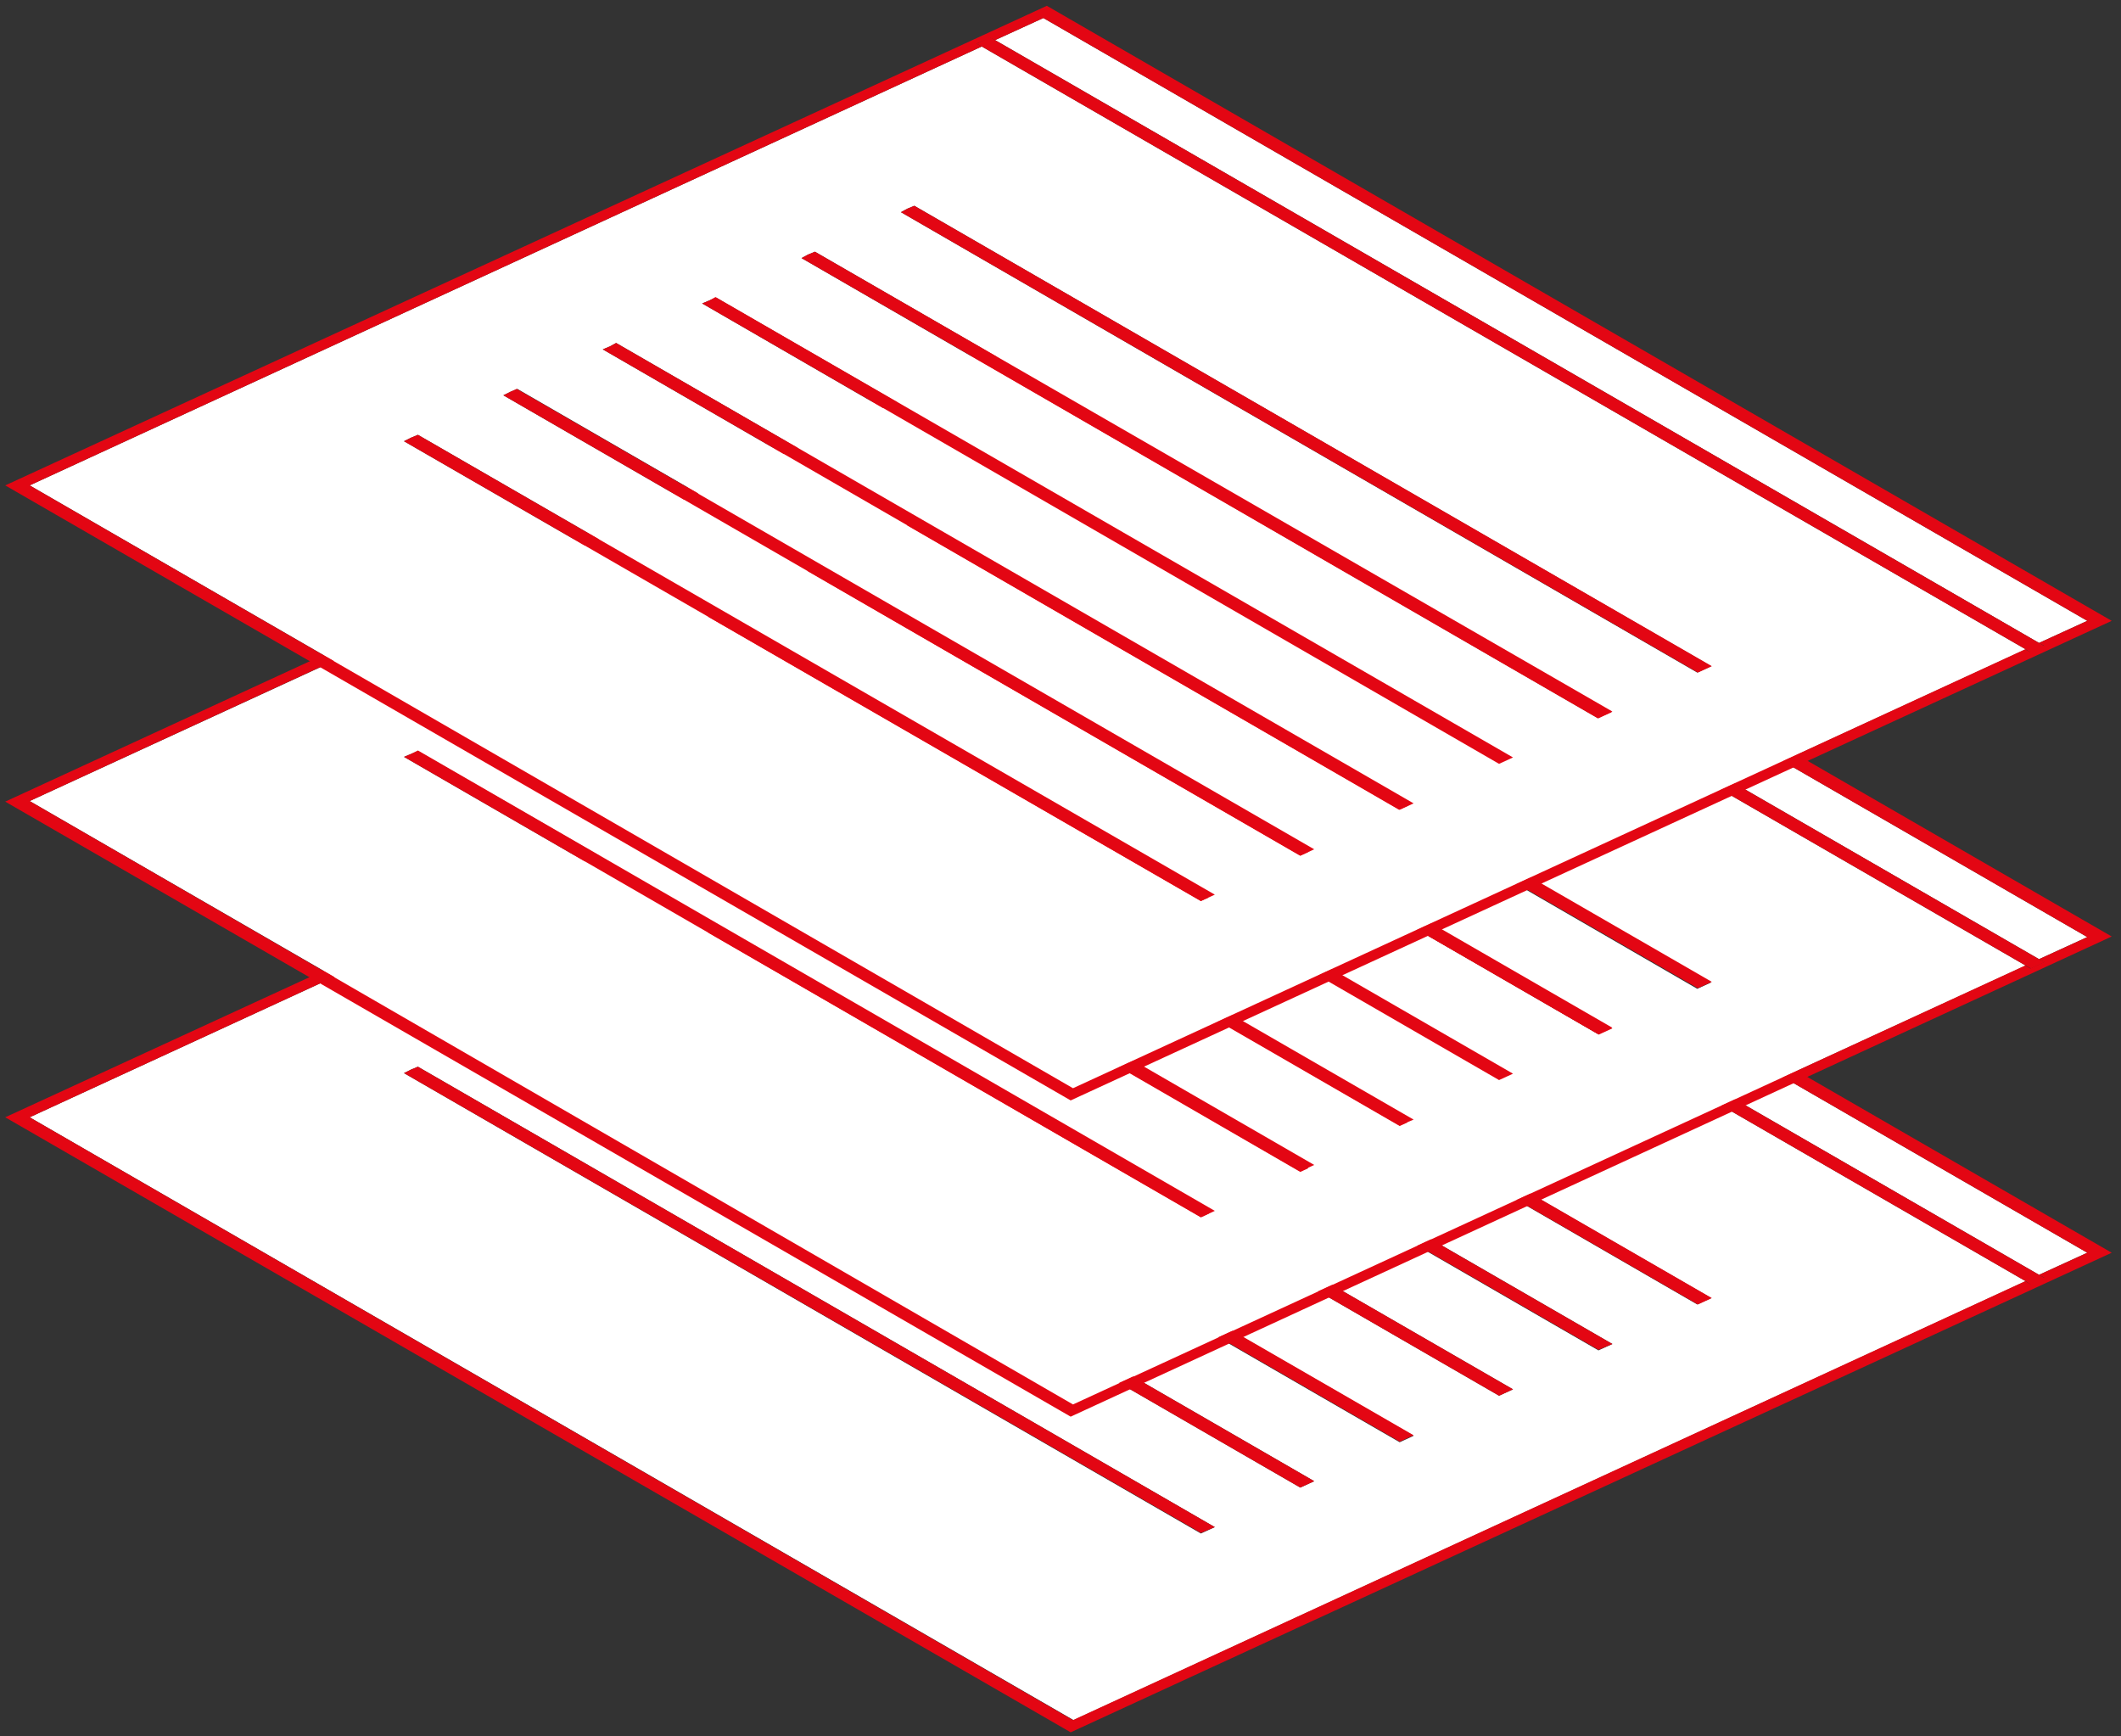
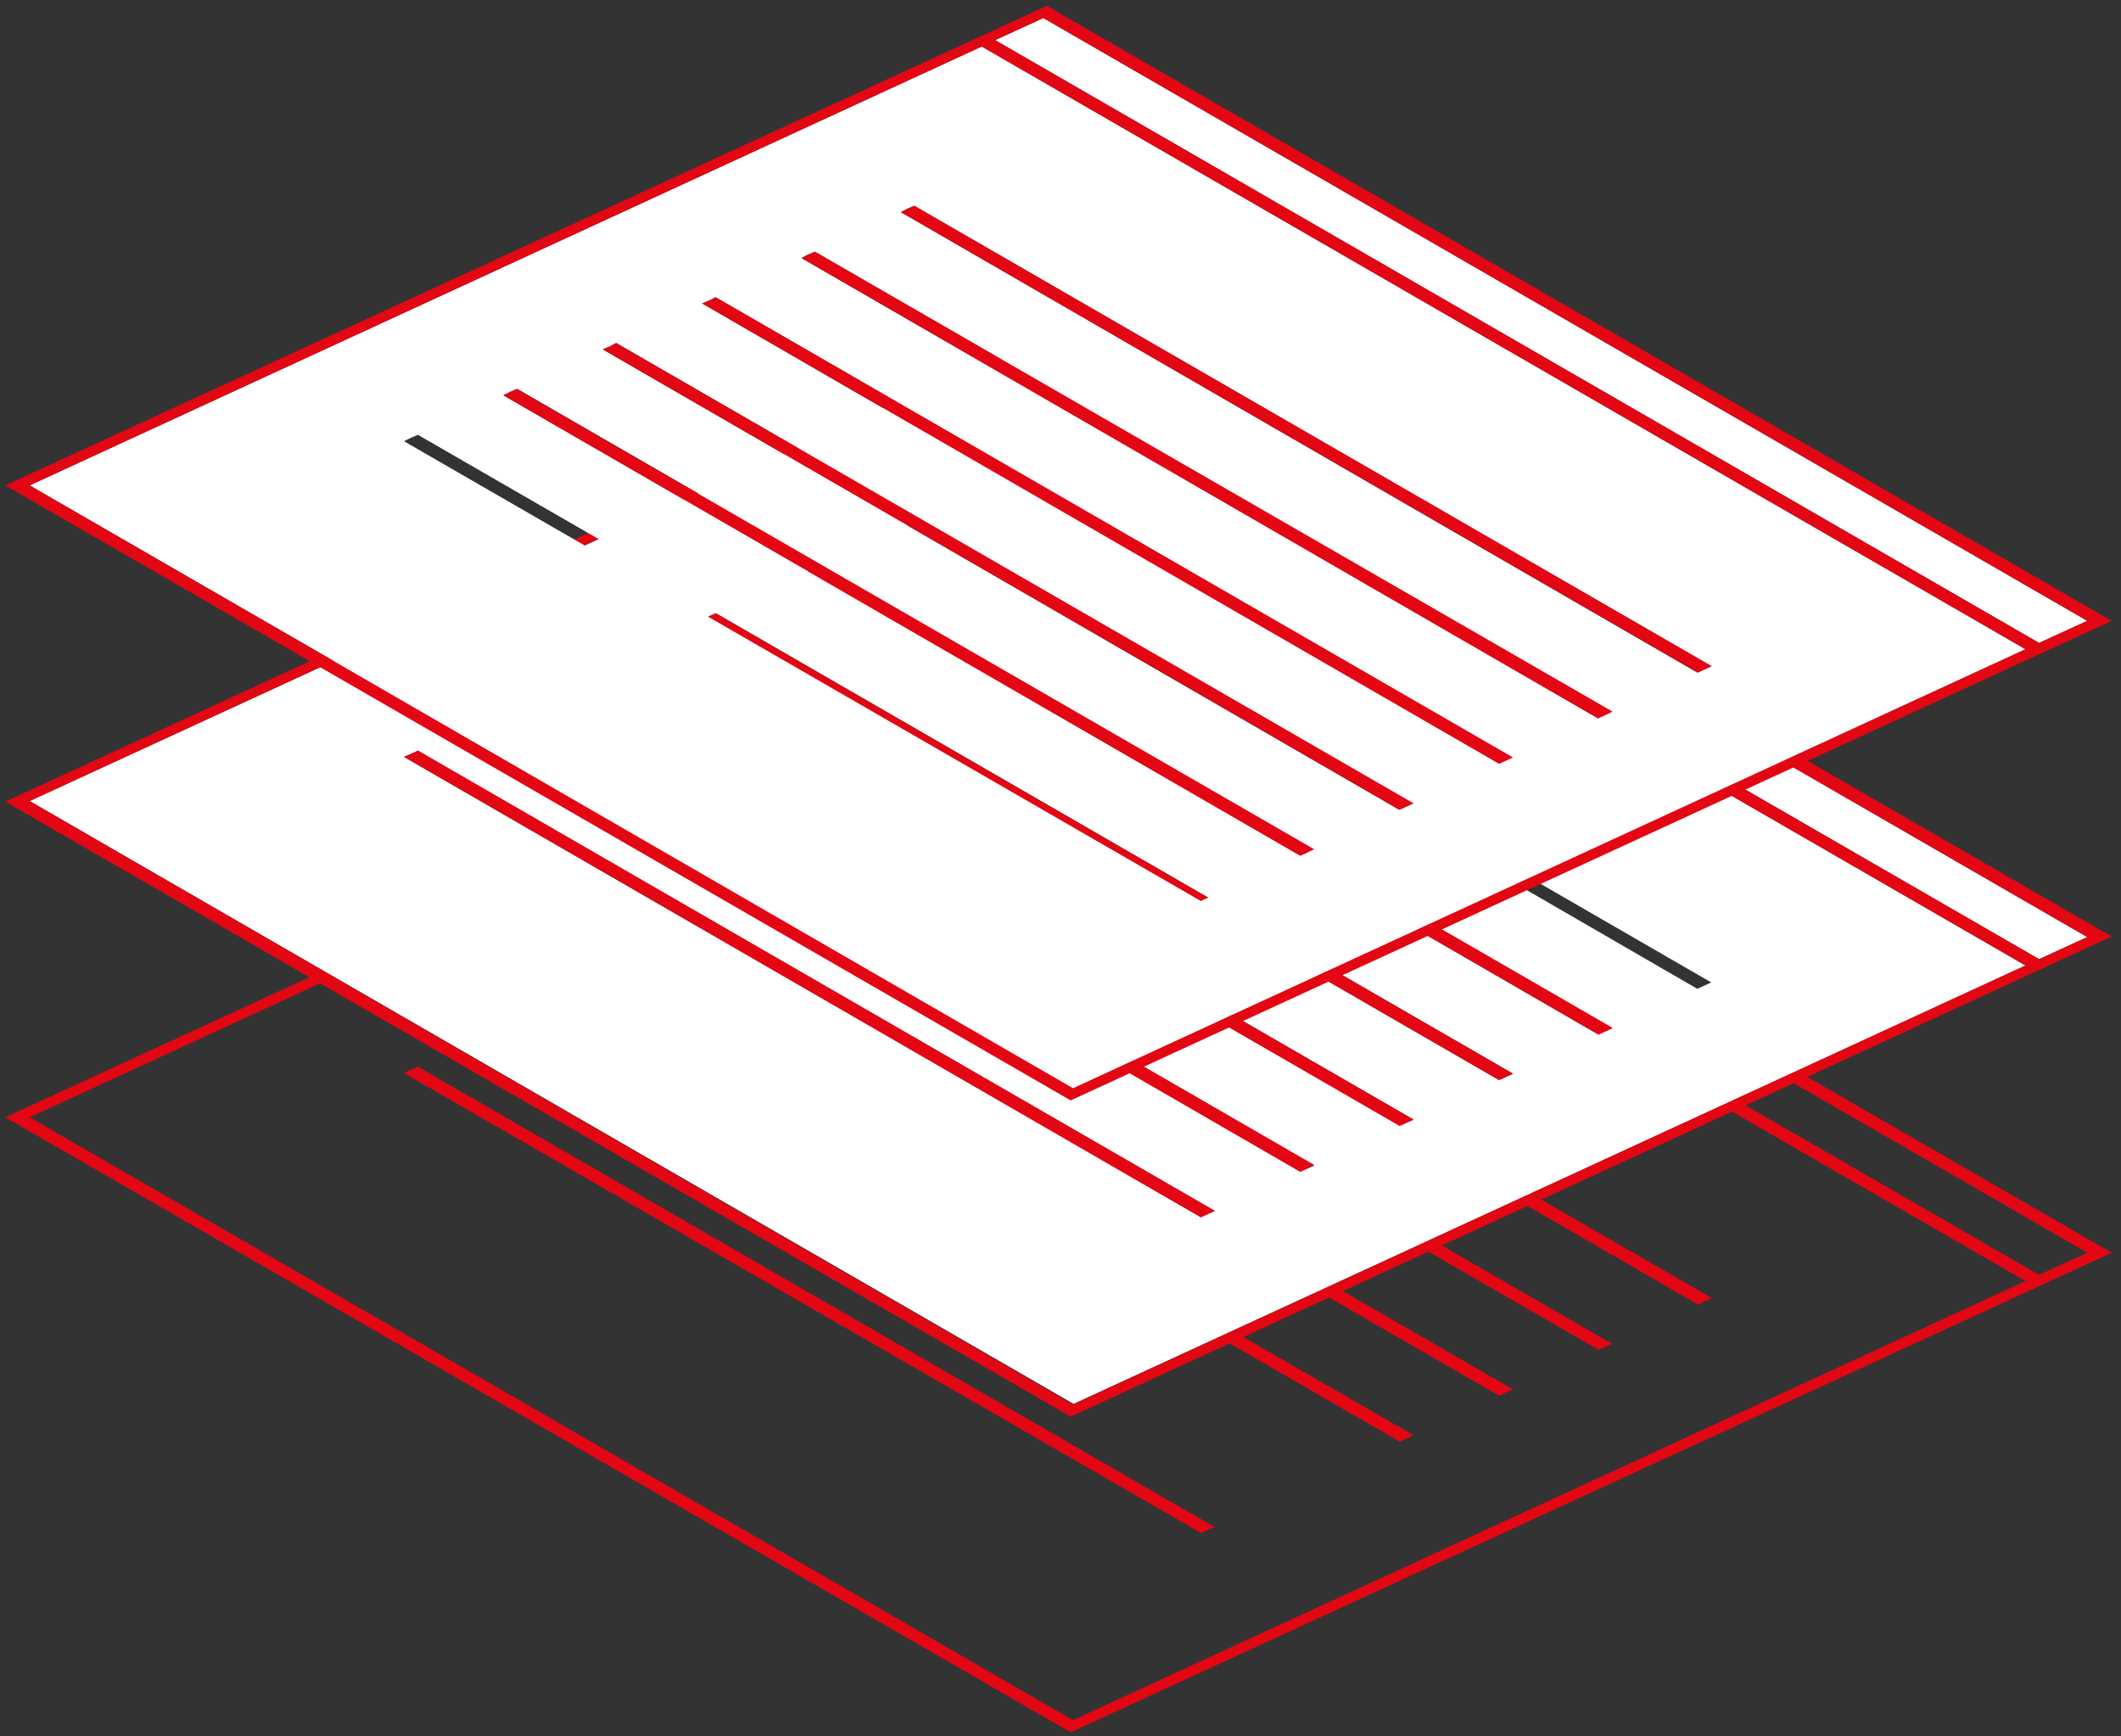
<svg xmlns="http://www.w3.org/2000/svg" xmlns:xlink="http://www.w3.org/1999/xlink" version="1.1" id="Ebene_1" x="0px" y="0px" viewBox="0 0 364.9 298.7" style="enable-background:new 0 0 364.9 298.7;" xml:space="preserve">
  <rect x="0" y="0" width="364.9" height="298.7" fill="#333333" stroke="none" />
  <style type="text/css">
	.st0{enable-background:new    ;}
	.st1{clip-path:url(#SVGID_2_);}
	.st2{fill:#FFFFFF;}
	.st3{fill:#E30613;}
	.st4{clip-path:url(#SVGID_4_);}
	.st5{clip-path:url(#SVGID_6_);}
</style>
  <g>
    <g>
      <g>
        <g class="st0">
          <defs>
            <polygon id="SVGID_1_" class="st0" points="0.9,192.2 180.1,109.7 363.3,215.5 184.2,298      " />
          </defs>
          <clipPath id="SVGID_2_">
            <use xlink:href="#SVGID_1_" style="overflow:visible;" />
          </clipPath>
          <g class="st1">
            <g>
              <g>
                <g>
-                   <path class="st2" d="M70.7,184l1.2-0.5L209,262.7l-2.4,1.1L69.5,184.6L70.7,184 M87.8,176.1l1.2-0.5l137.1,79.2l-2.4,1.1          L86.6,176.7L87.8,176.1 M104.9,168.3l1.2-0.5l137.1,79.2l-2.4,1.1l-137.1-79.2L104.9,168.3 M122,160.4l1.2-0.5L260.3,239          l-2.4,1.1l-137.1-79.2L122,160.4 M139.1,152.5l1.2-0.5l137.1,79.2l-2.4,1.1l-137.1-79.2L139.1,152.5 M156.1,144.6l1.2-0.5          l137.1,79.2l-2.4,1.1L155,145.2L156.1,144.6 M348.5,220.4L168.9,116.7L5.1,192.2l179.6,103.7L348.5,220.4 M359.1,215.5          L179.5,111.8l-8.3,3.8l179.6,103.7L359.1,215.5" />
                  <path class="st3" d="M171.2,115.6l8.3-3.8l179.6,103.7l-8.3,3.8l0.9,0.5l-2.4,1.1l-0.9-0.5l-163.8,75.5L5.1,192.2          l163.8-75.5l-0.9-0.5l1.2-0.5l1.2-0.5L171.2,115.6 M363.3,215.5L180.1,109.7L0.9,192.2L184.2,298L363.3,215.5" />
                  <polyline class="st3" points="351.8,219.9 350.8,219.3 171.2,115.6 170.3,115.1 169.1,115.7 168,116.2 168.9,116.7           348.5,220.4 349.4,221 351.8,219.9         " />
                  <polyline class="st3" points="294.5,223.3 157.3,144.1 156.1,144.6 155,145.2 292.1,224.4 294.5,223.3         " />
                  <polyline class="st3" points="209,262.7 71.9,183.5 70.7,184 69.5,184.6 206.6,263.7 209,262.7         " />
-                   <polyline class="st3" points="226.1,254.8 89,175.6 87.8,176.1 86.6,176.7 223.7,255.9 226.1,254.8         " />
                  <polyline class="st3" points="243.2,246.9 106,167.7 104.9,168.3 103.7,168.8 240.8,248 243.2,246.9         " />
                  <polyline class="st3" points="260.3,239 123.1,159.8 122,160.4 120.8,160.9 257.9,240.1 260.3,239         " />
                  <polyline class="st3" points="277.4,231.2 140.2,152 139.1,152.5 137.9,153.1 275,232.2 277.4,231.2         " />
                </g>
              </g>
            </g>
          </g>
        </g>
      </g>
    </g>
    <g>
      <g>
        <g class="st0">
          <defs>
            <polygon id="SVGID_3_" class="st0" points="0.9,137.9 180.1,55.3 363.3,161.1 184.2,243.7      " />
          </defs>
          <clipPath id="SVGID_4_">
            <use xlink:href="#SVGID_3_" style="overflow:visible;" />
          </clipPath>
          <g class="st4">
            <g>
              <g>
                <g>
                  <path class="st2" d="M70.7,129.7l1.2-0.5L209,208.3l-2.4,1.1L69.5,130.2L70.7,129.7 M87.8,121.8l1.2-0.5l137.1,79.2          l-2.4,1.1L86.6,122.3L87.8,121.8 M104.9,113.9l1.2-0.5l137.1,79.2l-2.4,1.1l-137.1-79.2L104.9,113.9 M122,106l1.2-0.5          l137.1,79.2l-2.4,1.1l-137.1-79.2L122,106 M139.1,98.2l1.2-0.5l137.1,79.2l-2.4,1.1L137.9,98.7L139.1,98.2 M156.1,90.3          l1.2-0.5l137.1,79.2l-2.4,1.1L155,90.8L156.1,90.3 M348.5,166.1L168.9,62.4L5.1,137.8l179.6,103.7L348.5,166.1 M359.1,161.2          L179.5,57.5l-8.3,3.8L350.8,165L359.1,161.2" />
                  <path class="st3" d="M171.2,61.3l8.3-3.8l179.6,103.7l-8.3,3.8l0.9,0.5l-2.4,1.1l-0.9-0.5l-163.8,75.5L5.1,137.8l163.8-75.5          l-0.9-0.5l1.2-0.5l1.2-0.5L171.2,61.3 M363.3,161.1L180.1,55.3L0.9,137.9l183.3,105.8L363.3,161.1" />
                  <polyline class="st3" points="351.8,165.5 350.8,165 171.2,61.3 170.3,60.8 169.1,61.3 168,61.9 168.9,62.4 348.5,166.1           349.4,166.6 351.8,165.5         " />
-                   <polyline class="st3" points="294.5,168.9 157.3,89.7 156.1,90.3 155,90.8 292.1,170 294.5,168.9         " />
                  <polyline class="st3" points="209,208.3 71.9,129.1 70.7,129.7 69.5,130.2 206.6,209.4 209,208.3         " />
                  <polyline class="st3" points="226.1,200.4 89,121.2 87.8,121.8 86.6,122.3 223.7,201.5 226.1,200.4         " />
                  <polyline class="st3" points="243.2,192.6 106,113.4 104.9,113.9 103.7,114.5 240.8,193.6 243.2,192.6         " />
                  <polyline class="st3" points="260.3,184.7 123.1,105.5 122,106 120.8,106.6 257.9,185.8 260.3,184.7         " />
                  <polyline class="st3" points="277.4,176.8 140.2,97.6 139.1,98.2 137.9,98.7 275,177.9 277.4,176.8         " />
                </g>
              </g>
            </g>
          </g>
        </g>
      </g>
    </g>
    <g>
      <g>
        <g class="st0">
          <defs>
            <polygon id="SVGID_5_" class="st0" points="0.9,83.5 180.1,1 363.3,106.8 184.2,189.3      " />
          </defs>
          <clipPath id="SVGID_6_">
            <use xlink:href="#SVGID_5_" style="overflow:visible;" />
          </clipPath>
          <g class="st5">
            <g>
              <g>
                <g>
                  <path class="st2" d="M70.7,75.3l1.2-0.5L209,153.9l-2.4,1.1L69.5,75.9L70.7,75.3 M87.8,67.4l1.2-0.5l137.1,79.2l-2.4,1.1          L86.6,68L87.8,67.4 M104.9,59.6L106,59l137.1,79.2l-2.4,1.1L103.7,60.1L104.9,59.6 M122,51.7l1.2-0.5l137.1,79.2l-2.4,1.1          L120.8,52.2L122,51.7 M139,43.8l1.2-0.5l137.1,79.2l-2.4,1.1L137.9,44.4L139,43.8 M156.1,35.9l1.2-0.5l137.1,79.2l-2.4,1.1          L155,36.5L156.1,35.9 M348.5,111.7L168.9,8L5.1,83.5l179.6,103.7L348.5,111.7 M359.1,106.8L179.5,3.1l-8.3,3.8l179.6,103.7          L359.1,106.8" />
                  <path class="st3" d="M171.2,6.9l8.3-3.8l179.6,103.7l-8.3,3.8l0.9,0.5l-2.4,1.1l-0.9-0.5l-163.8,75.5L5.1,83.5L168.9,8          L168,7.5l1.2-0.5l1.2-0.5L171.2,6.9 M363.3,106.8L180.1,1L0.9,83.5l183.3,105.8L363.3,106.8" />
                  <polyline class="st3" points="351.8,111.2 350.8,110.6 171.2,6.9 170.3,6.4 169.1,7 168,7.5 168.9,8 348.5,111.7           349.4,112.3 351.8,111.2         " />
                  <polyline class="st3" points="294.5,114.6 157.3,35.4 156.1,35.9 155,36.5 292.1,115.7 294.5,114.6         " />
-                   <polyline class="st3" points="209,153.9 71.9,74.8 70.7,75.3 69.5,75.9 206.6,155 209,153.9         " />
                  <polyline class="st3" points="226.1,146.1 88.9,66.9 87.8,67.4 86.6,68 223.7,147.2 226.1,146.1         " />
                  <polyline class="st3" points="243.2,138.2 106,59 104.9,59.6 103.7,60.1 240.8,139.3 243.2,138.2         " />
                  <polyline class="st3" points="260.3,130.3 123.1,51.1 122,51.7 120.8,52.2 257.9,131.4 260.3,130.3         " />
                  <polyline class="st3" points="277.4,122.4 140.2,43.3 139,43.8 137.9,44.4 275,123.5 277.4,122.4         " />
                </g>
              </g>
            </g>
          </g>
        </g>
      </g>
    </g>
  </g>
</svg>